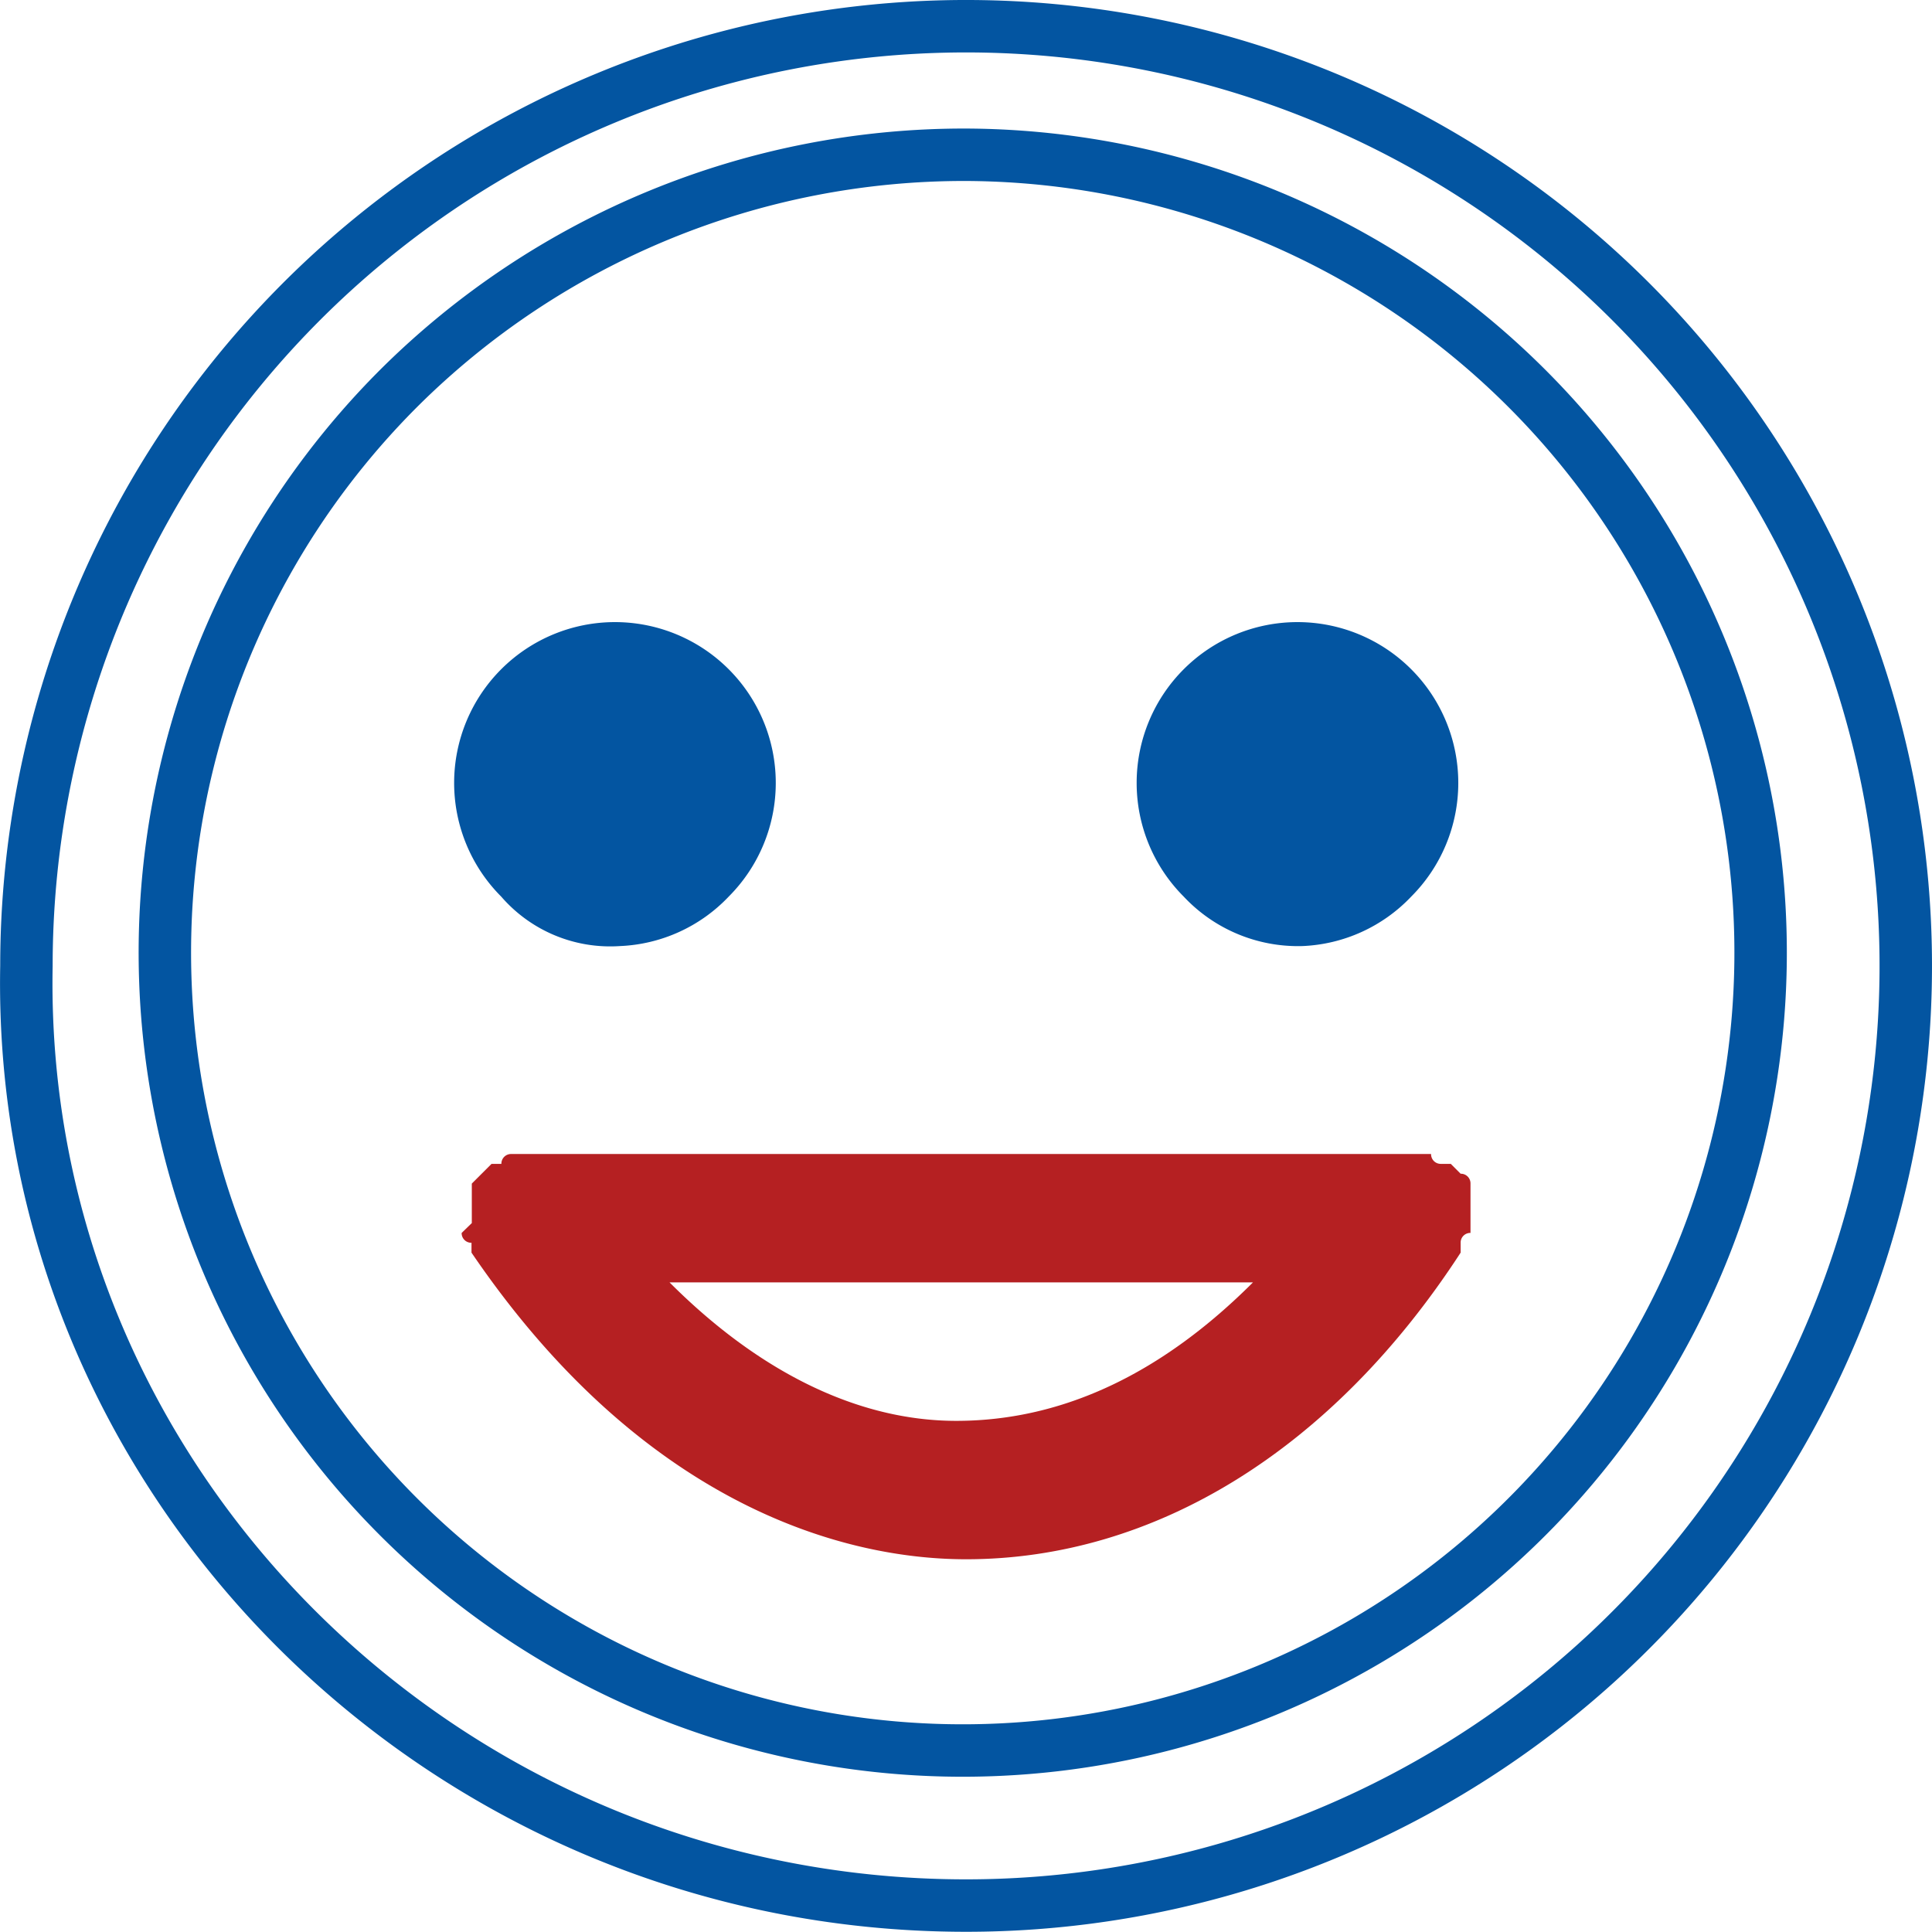
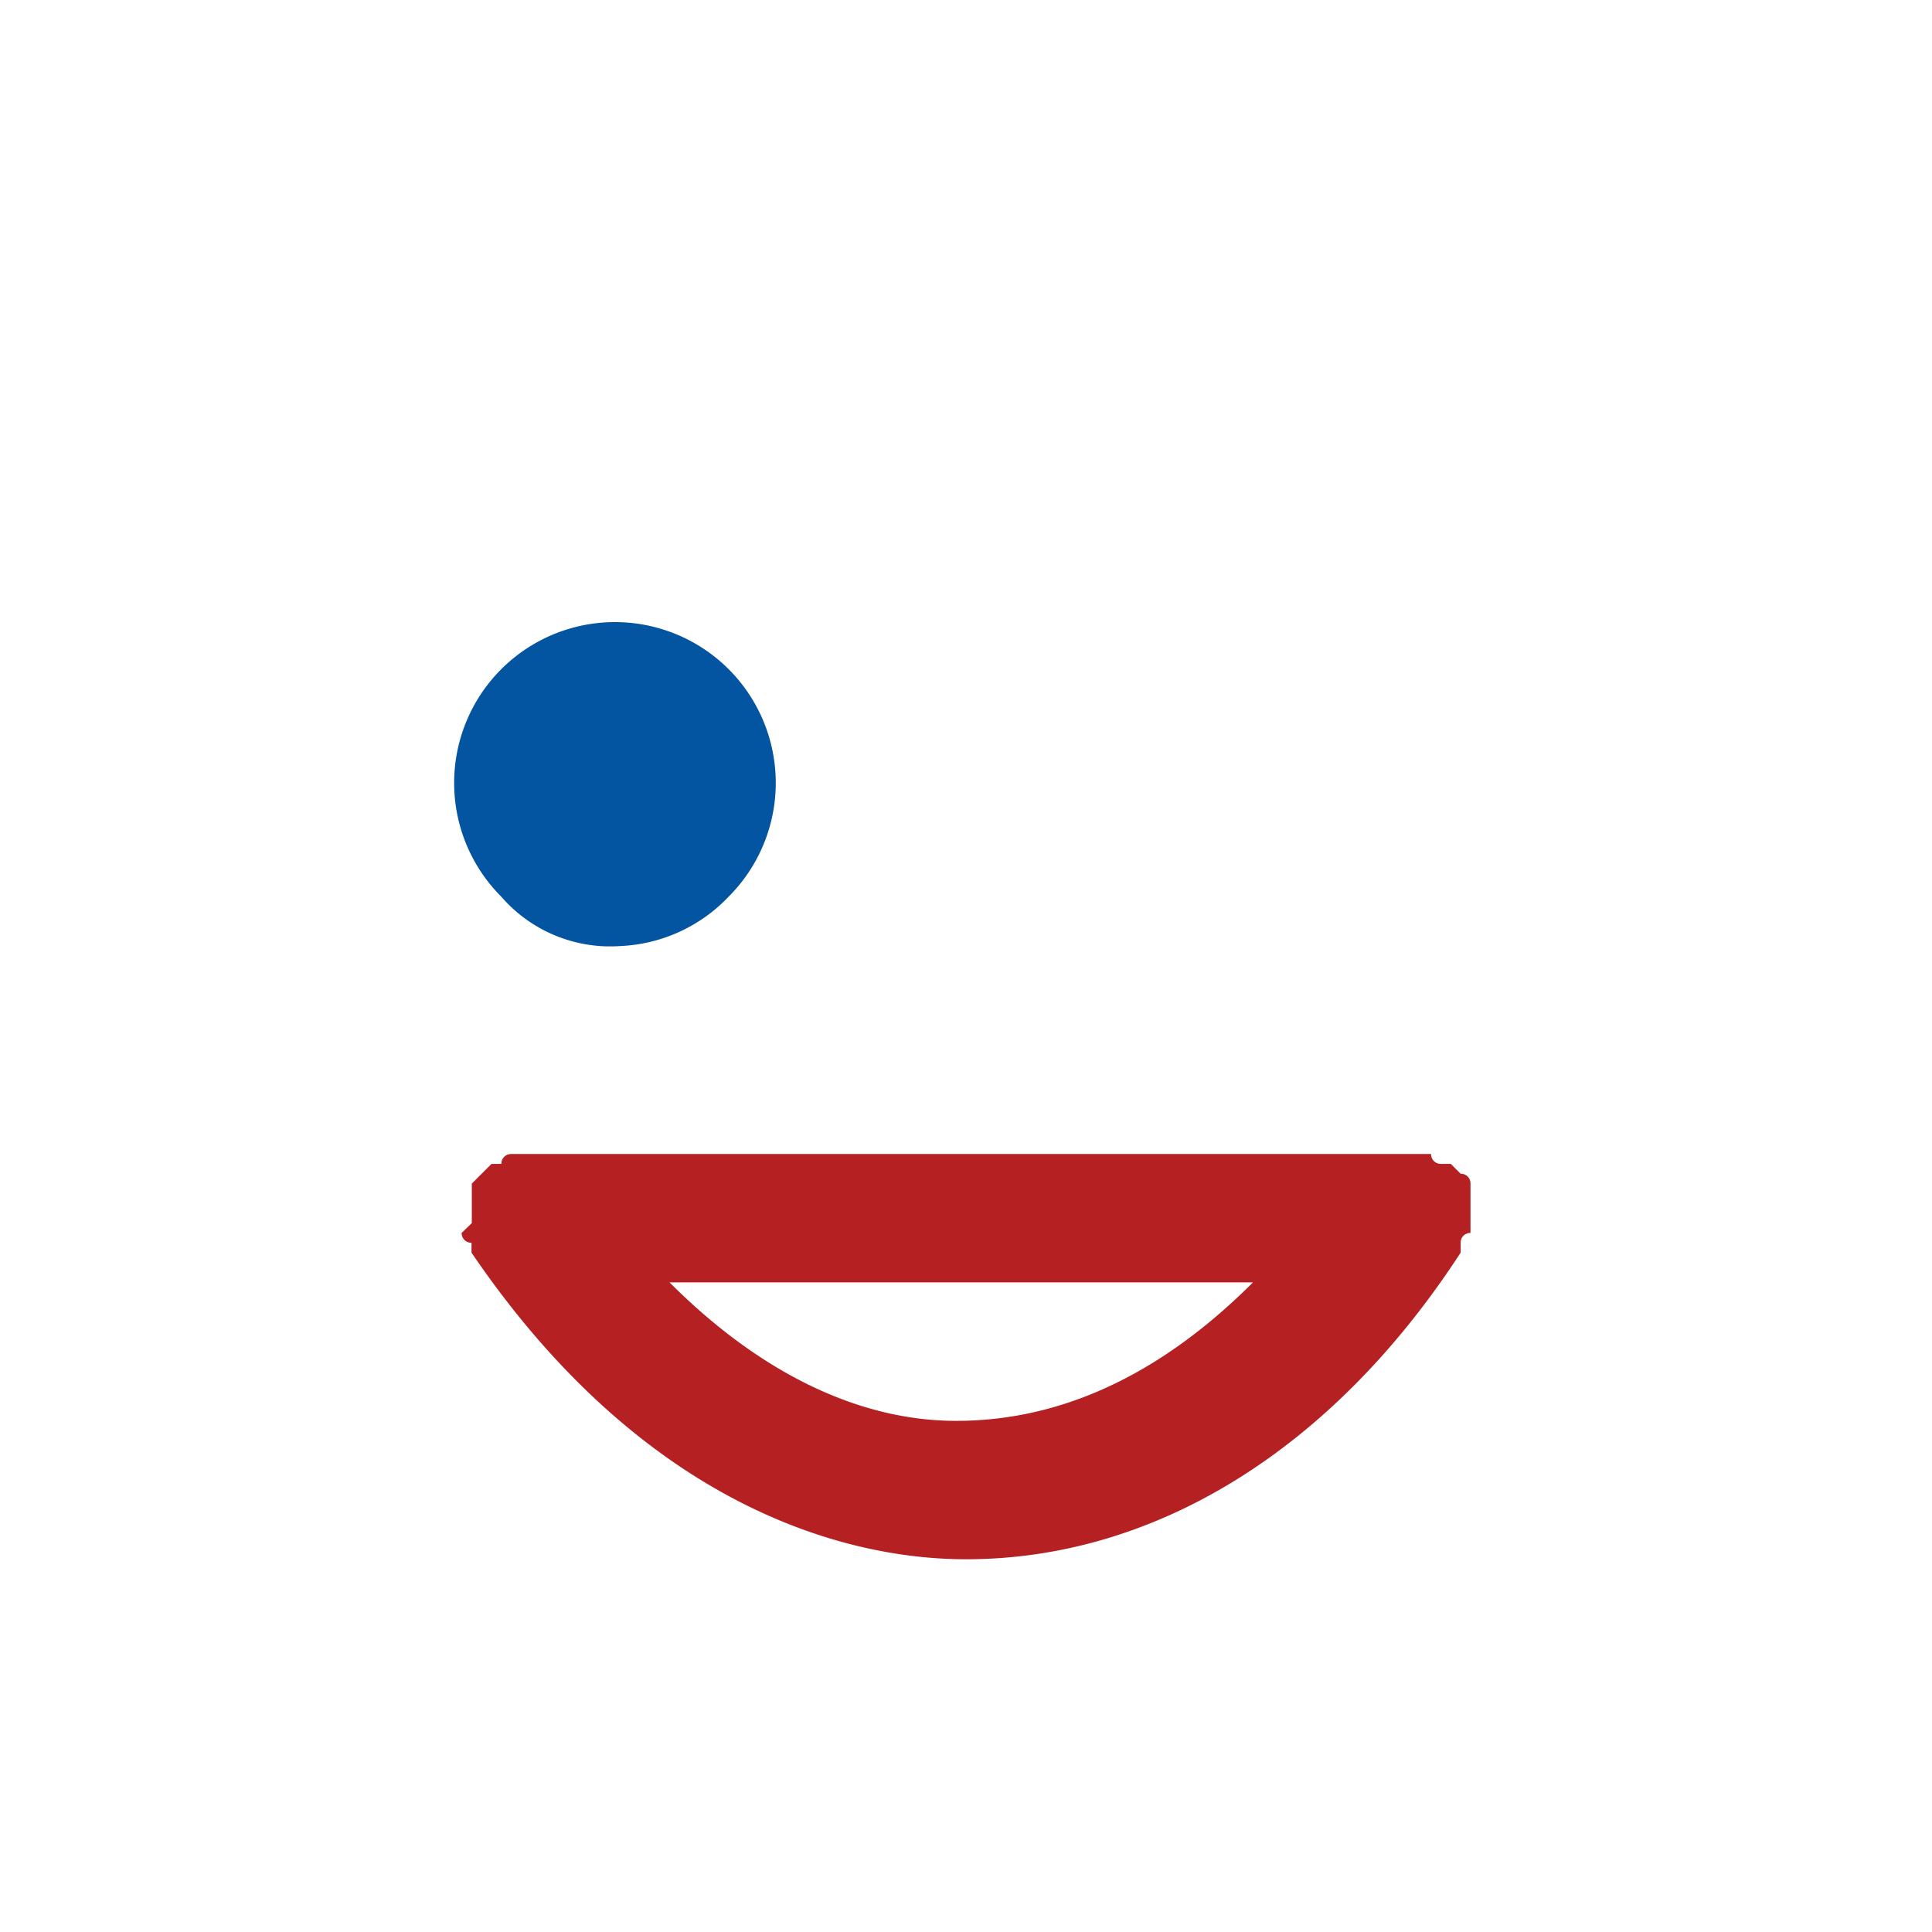
<svg xmlns="http://www.w3.org/2000/svg" width="55.264" height="55.258" viewBox="0 0 55.264 55.258">
  <g id="p-4" transform="translate(-10635.073 230.712)">
-     <path id="Path_6839" data-name="Path 6839" d="M417.755,379.12a26.879,26.879,0,1,0-26.879-26.879C390.594,366.952,402.76,379.12,417.755,379.12Zm0-50.081a22.823,22.823,0,1,1-16.234,6.684,22.918,22.918,0,0,1,16.234-6.684Z" transform="translate(10244.953 -555.324)" fill="none" stroke="#0355a1" stroke-width="1.5" />
    <path id="Path_6840" data-name="Path 6840" d="M419.909,368.436a4.546,4.546,0,0,0,3.112-1.415,4.6,4.6,0,1,0-6.507,0A4.122,4.122,0,0,0,419.909,368.436Z" transform="translate(10232.896 -572.086)" fill="#0355a1" />
-     <path id="Path_6841" data-name="Path 6841" d="M458.549,368.436a4.546,4.546,0,0,0,3.112-1.415,4.6,4.6,0,1,0-6.507,0,4.481,4.481,0,0,0,3.395,1.415Z" transform="translate(10213.779 -572.086)" fill="#0355a1" />
    <path id="Path_6842" data-name="Path 6842" d="M415.52,391.469a.276.276,0,0,0,.282.282v.282c4.81,7.074,10.468,8.771,14.147,8.771,5.376,0,10.468-3.112,14.147-8.771v-.282a.276.276,0,0,1,.282-.282v-1.411a.276.276,0,0,0-.282-.282l-.282-.282h-.282a.276.276,0,0,1-.282-.282H416.939a.276.276,0,0,0-.282.282h-.282l-.564.564v1.129l-.29.282Zm22.636,1.415c-2.546,2.546-5.376,3.961-8.489,3.961-2.83,0-5.658-1.415-8.2-3.961Z" transform="translate(10232.758 -586.914)" fill="#b52022" />
  </g>
</svg>